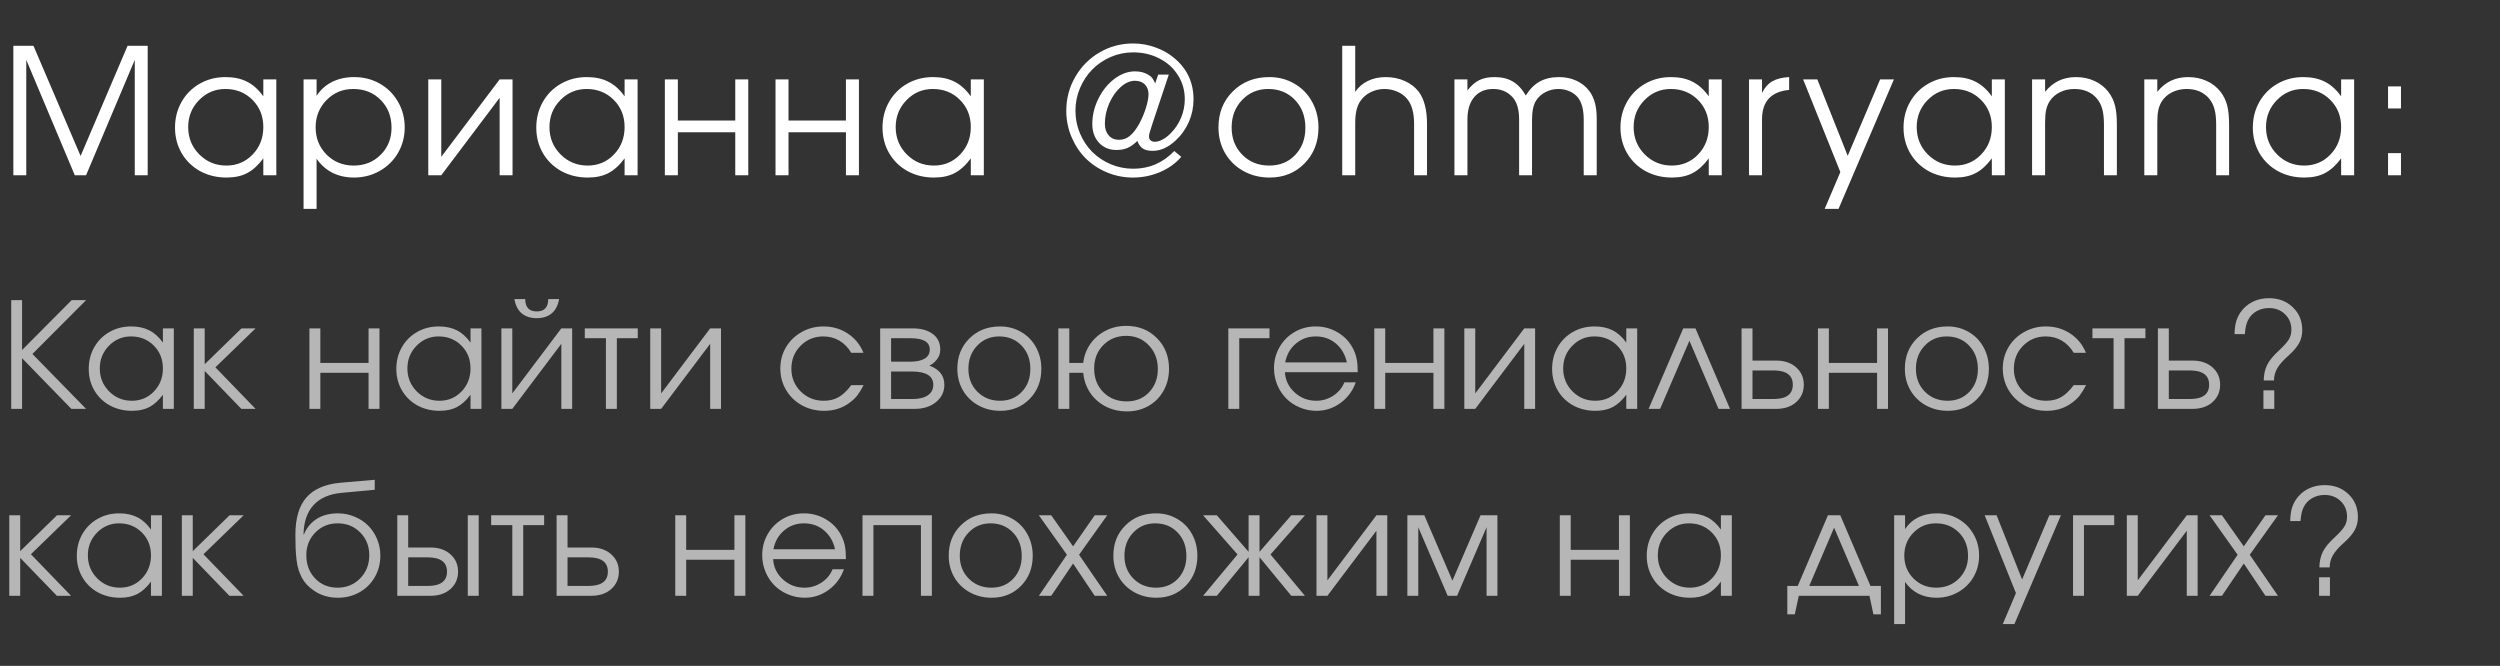
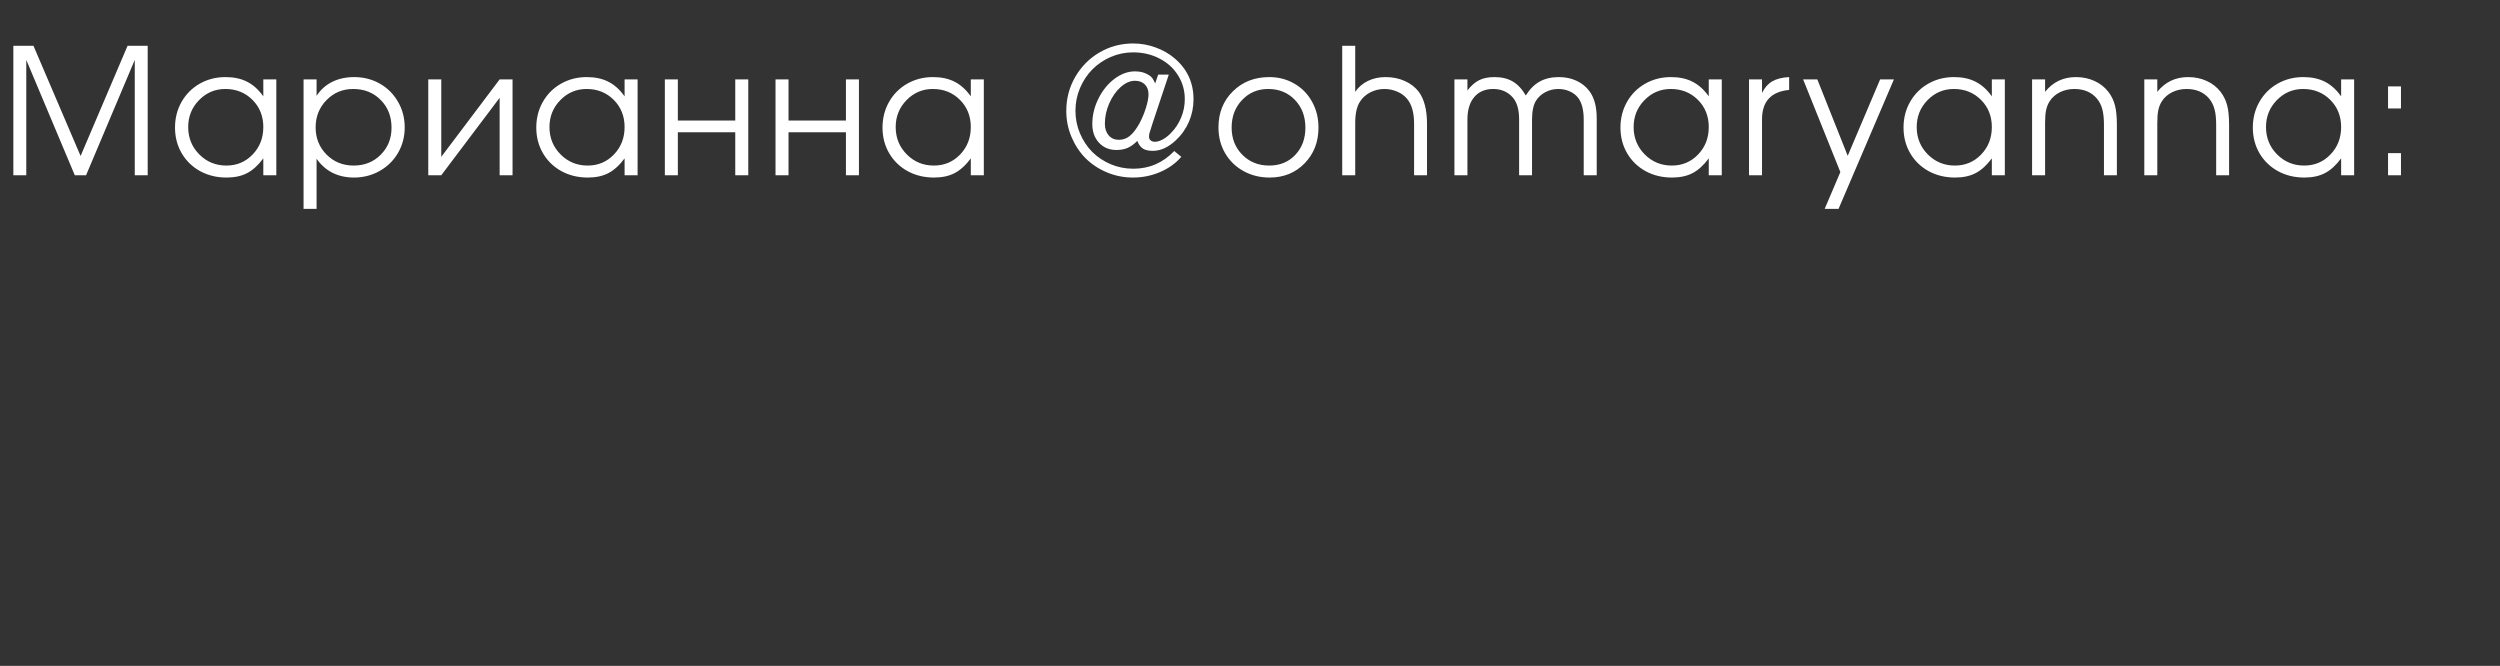
<svg xmlns="http://www.w3.org/2000/svg" width="214" height="57" viewBox="0 0 214 57" fill="none">
  <rect x="0" y="0" width="214" height="57" fill="#333333" stroke="none" />
  <path d="M1.143 15C1.143 15 1.143 11.306 1.143 3.918C1.143 3.918 1.716 3.918 2.864 3.918C2.864 3.918 4.209 7.063 6.899 13.352C6.899 13.352 8.24 10.207 10.92 3.918C10.92 3.918 11.494 3.918 12.642 3.918C12.642 3.918 12.642 7.612 12.642 15C12.642 15 12.273 15 11.536 15C11.536 15 11.536 11.709 11.536 5.127C11.536 5.127 10.146 8.418 7.368 15C7.368 15 7.046 15 6.401 15C6.401 15 5.017 11.709 2.249 5.127C2.249 5.127 2.249 8.418 2.249 15C2.249 15 1.88 15 1.143 15ZM23.653 6.797C23.653 6.797 23.653 9.531 23.653 15C23.653 15 23.282 15 22.54 15C22.54 15 22.54 14.519 22.54 13.557C22.105 14.143 21.644 14.563 21.156 14.817C20.672 15.071 20.084 15.198 19.39 15.198C18.555 15.198 17.801 15.015 17.127 14.648C16.458 14.277 15.933 13.767 15.553 13.118C15.172 12.463 14.981 11.731 14.981 10.92C14.981 10.11 15.169 9.375 15.545 8.716C15.921 8.057 16.439 7.539 17.098 7.163C17.757 6.787 18.492 6.599 19.302 6.599C20.02 6.599 20.636 6.731 21.148 6.995C21.666 7.253 22.13 7.671 22.54 8.247V6.797H23.653ZM19.288 7.617C18.409 7.617 17.66 7.935 17.039 8.569C16.419 9.204 16.109 9.973 16.109 10.877C16.109 11.799 16.427 12.581 17.061 13.22C17.696 13.855 18.468 14.172 19.376 14.172C20.269 14.172 21.019 13.857 21.624 13.227C22.235 12.593 22.54 11.809 22.54 10.877C22.54 9.944 22.23 9.167 21.61 8.547C20.99 7.927 20.216 7.617 19.288 7.617ZM25.985 6.797C25.985 6.797 26.357 6.797 27.099 6.797C27.099 6.797 27.099 7.266 27.099 8.203C27.441 7.681 27.885 7.283 28.432 7.009C28.983 6.736 29.613 6.599 30.321 6.599C31.127 6.599 31.86 6.787 32.519 7.163C33.178 7.539 33.695 8.057 34.071 8.716C34.452 9.37 34.643 10.1 34.643 10.906C34.643 11.702 34.452 12.429 34.071 13.088C33.691 13.743 33.166 14.258 32.497 14.634C31.833 15.01 31.098 15.198 30.292 15.198C29.613 15.198 29.001 15.061 28.454 14.788C27.912 14.509 27.46 14.109 27.099 13.586V17.878H25.985V6.797ZM30.233 7.617C29.33 7.617 28.569 7.935 27.948 8.569C27.328 9.204 27.018 9.983 27.018 10.906C27.018 11.829 27.331 12.605 27.956 13.235C28.581 13.86 29.355 14.172 30.277 14.172C31.2 14.172 31.969 13.865 32.585 13.249C33.205 12.629 33.515 11.858 33.515 10.935C33.515 9.968 33.205 9.175 32.585 8.555C31.969 7.93 31.186 7.617 30.233 7.617ZM42.769 6.797C42.769 6.797 43.137 6.797 43.874 6.797C43.874 6.797 43.874 9.531 43.874 15C43.874 15 43.506 15 42.769 15C42.769 15 42.769 12.79 42.769 8.372C42.769 8.372 41.103 10.581 37.773 15C37.773 15 37.402 15 36.66 15C36.66 15 36.66 12.266 36.66 6.797C36.66 6.797 37.031 6.797 37.773 6.797C37.773 6.797 37.773 9.006 37.773 13.425C37.773 13.425 39.438 11.216 42.769 6.797ZM54.578 6.797C54.578 6.797 54.578 9.531 54.578 15C54.578 15 54.207 15 53.465 15C53.465 15 53.465 14.519 53.465 13.557C53.031 14.143 52.569 14.563 52.081 14.817C51.597 15.071 51.009 15.198 50.316 15.198C49.481 15.198 48.726 15.015 48.052 14.648C47.383 14.277 46.859 13.767 46.478 13.118C46.097 12.463 45.906 11.731 45.906 10.92C45.906 10.11 46.094 9.375 46.47 8.716C46.846 8.057 47.364 7.539 48.023 7.163C48.682 6.787 49.417 6.599 50.228 6.599C50.946 6.599 51.561 6.731 52.073 6.995C52.591 7.253 53.055 7.671 53.465 8.247V6.797H54.578ZM50.213 7.617C49.334 7.617 48.585 7.935 47.965 8.569C47.344 9.204 47.034 9.973 47.034 10.877C47.034 11.799 47.352 12.581 47.986 13.22C48.621 13.855 49.393 14.172 50.301 14.172C51.194 14.172 51.944 13.857 52.55 13.227C53.16 12.593 53.465 11.809 53.465 10.877C53.465 9.944 53.155 9.167 52.535 8.547C51.915 7.927 51.141 7.617 50.213 7.617ZM64.052 15C64.052 15 63.681 15 62.938 15C62.938 15 62.938 13.774 62.938 11.323C62.938 11.323 61.3 11.323 58.024 11.323C58.024 11.323 58.024 12.549 58.024 15C58.024 15 57.653 15 56.911 15C56.911 15 56.911 12.266 56.911 6.797C56.911 6.797 57.282 6.797 58.024 6.797C58.024 6.797 58.024 7.971 58.024 10.32C58.024 10.32 59.662 10.32 62.938 10.32C62.938 10.32 62.938 9.146 62.938 6.797C62.938 6.797 63.31 6.797 64.052 6.797C64.052 6.797 64.052 9.531 64.052 15ZM73.525 15C73.525 15 73.154 15 72.412 15C72.412 15 72.412 13.774 72.412 11.323C72.412 11.323 70.774 11.323 67.497 11.323C67.497 11.323 67.497 12.549 67.497 15C67.497 15 67.126 15 66.384 15C66.384 15 66.384 12.266 66.384 6.797C66.384 6.797 66.755 6.797 67.497 6.797C67.497 6.797 67.497 7.971 67.497 10.32C67.497 10.32 69.135 10.32 72.412 10.32C72.412 10.32 72.412 9.146 72.412 6.797C72.412 6.797 72.783 6.797 73.525 6.797C73.525 6.797 73.525 9.531 73.525 15ZM84.215 6.797C84.215 6.797 84.215 9.531 84.215 15C84.215 15 83.843 15 83.101 15C83.101 15 83.101 14.519 83.101 13.557C82.667 14.143 82.205 14.563 81.717 14.817C81.234 15.071 80.645 15.198 79.952 15.198C79.117 15.198 78.362 15.015 77.689 14.648C77.02 14.277 76.495 13.767 76.114 13.118C75.733 12.463 75.543 11.731 75.543 10.92C75.543 10.11 75.731 9.375 76.106 8.716C76.483 8.057 77 7.539 77.659 7.163C78.319 6.787 79.053 6.599 79.864 6.599C80.582 6.599 81.197 6.731 81.71 6.995C82.227 7.253 82.691 7.671 83.101 8.247V6.797H84.215ZM79.849 7.617C78.97 7.617 78.221 7.935 77.601 8.569C76.981 9.204 76.671 9.973 76.671 10.877C76.671 11.799 76.988 12.581 77.623 13.22C78.257 13.855 79.029 14.172 79.937 14.172C80.831 14.172 81.58 13.857 82.186 13.227C82.796 12.593 83.101 11.809 83.101 10.877C83.101 9.944 82.791 9.167 82.171 8.547C81.551 7.927 80.777 7.617 79.849 7.617ZM100.049 6.387C100.049 6.387 99.585 7.778 98.657 10.562C98.506 11.03 98.418 11.311 98.393 11.404C98.369 11.497 98.357 11.599 98.357 11.711C98.357 11.838 98.403 11.941 98.496 12.019C98.589 12.097 98.708 12.136 98.855 12.136C99.05 12.136 99.27 12.073 99.514 11.946C99.758 11.814 99.987 11.638 100.202 11.418C100.593 11.028 100.893 10.579 101.103 10.071C101.313 9.563 101.418 9.036 101.418 8.489C101.418 7.742 101.225 7.063 100.84 6.453C100.459 5.837 99.929 5.356 99.25 5.01C98.576 4.658 97.824 4.482 96.994 4.482C96.325 4.482 95.686 4.614 95.075 4.878C94.47 5.142 93.945 5.498 93.501 5.947C93.061 6.392 92.71 6.924 92.446 7.544C92.187 8.159 92.058 8.804 92.058 9.478C92.058 10.156 92.187 10.803 92.446 11.418C92.705 12.029 93.054 12.556 93.493 13.001C93.933 13.44 94.458 13.791 95.068 14.055C95.683 14.314 96.33 14.443 97.009 14.443C98.381 14.443 99.55 13.938 100.517 12.927L101.118 13.425C100.644 13.977 100.039 14.412 99.302 14.729C98.569 15.041 97.795 15.198 96.98 15.198C96.194 15.198 95.447 15.049 94.739 14.751C94.035 14.453 93.43 14.05 92.922 13.543C92.419 13.035 92.019 12.429 91.721 11.726C91.423 11.018 91.274 10.273 91.274 9.492C91.274 8.442 91.528 7.476 92.036 6.592C92.549 5.703 93.242 5.002 94.116 4.49C94.995 3.977 95.954 3.721 96.994 3.721C97.653 3.721 98.291 3.833 98.906 4.058C99.526 4.277 100.073 4.59 100.547 4.995C101.626 5.908 102.165 7.078 102.165 8.503C102.165 9.182 102.033 9.824 101.77 10.43C101.506 11.035 101.128 11.567 100.634 12.026C100 12.617 99.345 12.913 98.672 12.913C98.32 12.913 98.042 12.849 97.837 12.722C97.636 12.59 97.475 12.371 97.353 12.063C97.075 12.341 96.797 12.541 96.518 12.664C96.24 12.781 95.923 12.839 95.566 12.839C94.961 12.839 94.465 12.634 94.079 12.224C93.694 11.809 93.501 11.274 93.501 10.62C93.501 9.873 93.674 9.15 94.021 8.452C94.367 7.749 94.824 7.183 95.39 6.753C95.962 6.323 96.55 6.108 97.156 6.108C97.629 6.108 98.029 6.218 98.357 6.438C98.474 6.506 98.569 6.592 98.642 6.694C98.716 6.797 98.796 6.946 98.884 7.141L99.14 6.387H100.049ZM97.156 6.914C96.74 6.914 96.333 7.092 95.932 7.449C95.532 7.805 95.205 8.271 94.951 8.848C94.702 9.419 94.577 10 94.577 10.591C94.577 11.006 94.687 11.34 94.907 11.594C95.127 11.843 95.417 11.968 95.778 11.968C96.13 11.968 96.443 11.855 96.716 11.631C96.994 11.406 97.27 11.045 97.544 10.547C97.763 10.137 97.947 9.697 98.093 9.229C98.24 8.755 98.313 8.369 98.313 8.071C98.313 7.72 98.208 7.439 97.998 7.229C97.788 7.019 97.507 6.914 97.156 6.914ZM108.65 6.599C109.446 6.599 110.164 6.787 110.804 7.163C111.448 7.534 111.951 8.049 112.312 8.709C112.679 9.368 112.862 10.105 112.862 10.92C112.862 12.151 112.466 13.171 111.675 13.982C110.884 14.793 109.886 15.198 108.68 15.198C107.854 15.198 107.107 15.012 106.438 14.641C105.77 14.27 105.245 13.757 104.864 13.103C104.488 12.449 104.3 11.716 104.3 10.906C104.3 9.661 104.71 8.633 105.53 7.822C106.351 7.007 107.391 6.599 108.65 6.599ZM108.562 7.617C107.664 7.617 106.917 7.932 106.321 8.562C105.726 9.187 105.428 9.973 105.428 10.92C105.428 11.858 105.733 12.634 106.343 13.249C106.954 13.865 107.723 14.172 108.65 14.172C109.554 14.172 110.293 13.87 110.87 13.264C111.451 12.654 111.741 11.877 111.741 10.935C111.741 9.968 111.443 9.175 110.848 8.555C110.252 7.93 109.49 7.617 108.562 7.617ZM114.894 15C114.894 15 114.894 11.306 114.894 3.918C114.894 3.918 115.265 3.918 116.007 3.918C116.007 3.918 116.007 5.232 116.007 7.859C116.285 7.454 116.647 7.144 117.091 6.929C117.54 6.709 118.043 6.599 118.6 6.599C119.2 6.599 119.747 6.709 120.241 6.929C120.739 7.148 121.141 7.458 121.449 7.859C121.918 8.499 122.152 9.409 122.152 10.591V15H121.046C121.046 15 121.046 13.53 121.046 10.591C121.046 9.648 120.846 8.938 120.446 8.459C120.231 8.196 119.95 7.991 119.603 7.844C119.257 7.693 118.893 7.617 118.512 7.617C118.082 7.617 117.679 7.712 117.304 7.903C116.932 8.093 116.639 8.354 116.425 8.687C116.146 9.102 116.007 9.707 116.007 10.503V15H114.894ZM124.499 15C124.499 15 124.499 12.266 124.499 6.797C124.499 6.797 124.87 6.797 125.612 6.797C125.612 6.797 125.612 7.112 125.612 7.742C125.935 7.327 126.269 7.034 126.616 6.863C126.967 6.687 127.402 6.599 127.92 6.599C128.545 6.599 129.067 6.724 129.487 6.973C129.912 7.217 130.285 7.617 130.608 8.174C130.949 7.627 131.347 7.229 131.801 6.98C132.26 6.726 132.807 6.599 133.442 6.599C133.999 6.599 134.502 6.704 134.951 6.914C135.405 7.124 135.776 7.424 136.064 7.815C136.474 8.372 136.679 9.141 136.679 10.122V15H135.566V10.247C135.566 9.402 135.402 8.772 135.075 8.357C134.895 8.127 134.655 7.947 134.358 7.815C134.06 7.683 133.737 7.617 133.391 7.617C132.995 7.617 132.627 7.708 132.285 7.888C131.948 8.064 131.682 8.306 131.486 8.613C131.257 8.979 131.142 9.524 131.142 10.247V15H130.036V10.217C130.036 9.373 129.851 8.743 129.48 8.328C129.055 7.854 128.501 7.617 127.817 7.617C127.129 7.617 126.589 7.847 126.198 8.306C125.808 8.765 125.612 9.402 125.612 10.217V15C125.612 15 125.241 15 124.499 15ZM147.383 6.797C147.383 6.797 147.383 9.531 147.383 15C147.383 15 147.012 15 146.27 15C146.27 15 146.27 14.519 146.27 13.557C145.835 14.143 145.374 14.563 144.886 14.817C144.402 15.071 143.814 15.198 143.121 15.198C142.286 15.198 141.531 15.015 140.857 14.648C140.188 14.277 139.663 13.767 139.283 13.118C138.902 12.463 138.711 11.731 138.711 10.92C138.711 10.11 138.899 9.375 139.275 8.716C139.651 8.057 140.169 7.539 140.828 7.163C141.487 6.787 142.222 6.599 143.033 6.599C143.75 6.599 144.366 6.731 144.878 6.995C145.396 7.253 145.86 7.671 146.27 8.247V6.797H147.383ZM143.018 7.617C142.139 7.617 141.39 7.935 140.769 8.569C140.149 9.204 139.839 9.973 139.839 10.877C139.839 11.799 140.157 12.581 140.791 13.22C141.426 13.855 142.198 14.172 143.106 14.172C143.999 14.172 144.749 13.857 145.354 13.227C145.965 12.593 146.27 11.809 146.27 10.877C146.27 9.944 145.96 9.167 145.34 8.547C144.72 7.927 143.946 7.617 143.018 7.617ZM149.716 15C149.716 15 149.716 12.266 149.716 6.797C149.716 6.797 150.087 6.797 150.829 6.797C150.829 6.797 150.829 7.185 150.829 7.961C151.044 7.512 151.334 7.18 151.7 6.965C152.071 6.75 152.555 6.628 153.151 6.599V7.698C151.603 7.844 150.829 8.684 150.829 10.217C150.829 10.217 150.829 11.812 150.829 15C150.829 15 150.458 15 149.716 15ZM156.193 17.878C156.193 17.878 156.64 16.829 157.534 14.729C157.534 14.729 156.472 12.085 154.348 6.797C154.348 6.797 154.753 6.797 155.563 6.797C155.563 6.797 156.43 8.977 158.164 13.337C158.164 13.337 159.089 11.157 160.939 6.797C160.939 6.797 161.333 6.797 162.119 6.797C162.119 6.797 160.539 10.491 157.38 17.878C157.38 17.878 156.984 17.878 156.193 17.878ZM171.614 6.797C171.614 6.797 171.614 9.531 171.614 15C171.614 15 171.243 15 170.501 15C170.501 15 170.501 14.519 170.501 13.557C170.066 14.143 169.605 14.563 169.117 14.817C168.633 15.071 168.045 15.198 167.351 15.198C166.516 15.198 165.762 15.015 165.088 14.648C164.419 14.277 163.894 13.767 163.513 13.118C163.133 12.463 162.942 11.731 162.942 10.92C162.942 10.11 163.13 9.375 163.506 8.716C163.882 8.057 164.4 7.539 165.059 7.163C165.718 6.787 166.453 6.599 167.263 6.599C167.981 6.599 168.596 6.731 169.109 6.995C169.627 7.253 170.091 7.671 170.501 8.247V6.797H171.614ZM167.249 7.617C166.37 7.617 165.62 7.935 165 8.569C164.38 9.204 164.07 9.973 164.07 10.877C164.07 11.799 164.387 12.581 165.022 13.22C165.657 13.855 166.429 14.172 167.337 14.172C168.23 14.172 168.98 13.857 169.585 13.227C170.196 12.593 170.501 11.809 170.501 10.877C170.501 9.944 170.191 9.167 169.571 8.547C168.95 7.927 168.177 7.617 167.249 7.617ZM173.946 15C173.946 15 173.946 12.266 173.946 6.797C173.946 6.797 174.317 6.797 175.06 6.797C175.06 6.797 175.06 7.151 175.06 7.859C175.733 7.019 176.612 6.599 177.696 6.599C178.277 6.599 178.807 6.709 179.286 6.929C179.764 7.144 180.165 7.458 180.487 7.874C180.751 8.225 180.936 8.611 181.044 9.031C181.151 9.451 181.205 10.005 181.205 10.693V15H180.099C180.099 15 180.099 13.565 180.099 10.693C180.099 10.142 180.052 9.697 179.96 9.36C179.872 9.019 179.723 8.718 179.513 8.459C179.049 7.898 178.4 7.617 177.565 7.617C177.115 7.617 176.703 7.71 176.327 7.896C175.956 8.081 175.663 8.34 175.448 8.672C175.306 8.896 175.206 9.146 175.148 9.419C175.089 9.688 175.06 10.044 175.06 10.488V15H173.946ZM183.552 15C183.552 15 183.552 12.266 183.552 6.797C183.552 6.797 183.923 6.797 184.665 6.797C184.665 6.797 184.665 7.151 184.665 7.859C185.339 7.019 186.218 6.599 187.302 6.599C187.883 6.599 188.413 6.709 188.891 6.929C189.37 7.144 189.77 7.458 190.092 7.874C190.356 8.225 190.541 8.611 190.649 9.031C190.756 9.451 190.81 10.005 190.81 10.693V15H189.704C189.704 15 189.704 13.565 189.704 10.693C189.704 10.142 189.658 9.697 189.565 9.36C189.477 9.019 189.328 8.718 189.118 8.459C188.654 7.898 188.005 7.617 187.17 7.617C186.721 7.617 186.308 7.71 185.932 7.896C185.561 8.081 185.268 8.34 185.053 8.672C184.912 8.896 184.811 9.146 184.753 9.419C184.694 9.688 184.665 10.044 184.665 10.488V15H183.552ZM201.514 6.797C201.514 6.797 201.514 9.531 201.514 15C201.514 15 201.143 15 200.401 15C200.401 15 200.401 14.519 200.401 13.557C199.966 14.143 199.505 14.563 199.016 14.817C198.533 15.071 197.945 15.198 197.251 15.198C196.416 15.198 195.662 15.015 194.988 14.648C194.319 14.277 193.794 13.767 193.413 13.118C193.032 12.463 192.842 11.731 192.842 10.92C192.842 10.11 193.03 9.375 193.406 8.716C193.782 8.057 194.3 7.539 194.959 7.163C195.618 6.787 196.353 6.599 197.163 6.599C197.881 6.599 198.496 6.731 199.009 6.995C199.527 7.253 199.99 7.671 200.401 8.247V6.797H201.514ZM197.149 7.617C196.27 7.617 195.52 7.935 194.9 8.569C194.28 9.204 193.97 9.973 193.97 10.877C193.97 11.799 194.287 12.581 194.922 13.22C195.557 13.855 196.328 14.172 197.237 14.172C198.13 14.172 198.88 13.857 199.485 13.227C200.095 12.593 200.401 11.809 200.401 10.877C200.401 9.944 200.091 9.167 199.47 8.547C198.85 7.927 198.076 7.617 197.149 7.617ZM204.417 15C204.417 15 204.417 14.37 204.417 13.11C204.417 13.11 204.786 13.11 205.523 13.11C205.523 13.11 205.523 13.74 205.523 15C205.523 15 205.155 15 204.417 15ZM204.417 9.287C204.417 9.287 204.417 8.657 204.417 7.397C204.417 7.397 204.786 7.397 205.523 7.397C205.523 7.397 205.523 8.027 205.523 9.287C205.523 9.287 205.155 9.287 204.417 9.287Z" fill="white" />
-   <path d="M6.109 35C6.109 35 4.702 33.554 1.889 30.663C1.889 30.663 1.889 32.108 1.889 35C1.889 35 1.579 35 0.96 35C0.96 35 0.96 31.897 0.96 25.692C0.96 25.692 1.269 25.692 1.889 25.692C1.889 25.692 1.889 27.115 1.889 29.961C1.889 29.961 3.304 28.538 6.134 25.692C6.134 25.692 6.546 25.692 7.371 25.692C7.371 25.692 5.839 27.227 2.775 30.3C2.775 30.3 4.307 31.866 7.371 35C7.371 35 6.95 35 6.109 35ZM14.879 28.109C14.879 28.109 14.879 30.406 14.879 35C14.879 35 14.568 35 13.944 35C13.944 35 13.944 34.596 13.944 33.788C13.579 34.28 13.191 34.633 12.781 34.846C12.375 35.059 11.881 35.166 11.299 35.166C10.597 35.166 9.964 35.012 9.398 34.705C8.836 34.393 8.395 33.964 8.075 33.419C7.755 32.869 7.595 32.254 7.595 31.573C7.595 30.892 7.753 30.275 8.069 29.721C8.384 29.168 8.819 28.733 9.373 28.417C9.927 28.101 10.544 27.943 11.225 27.943C11.828 27.943 12.345 28.054 12.775 28.276C13.21 28.493 13.6 28.844 13.944 29.328V28.109H14.879ZM11.213 28.798C10.474 28.798 9.845 29.065 9.324 29.598C8.803 30.131 8.542 30.777 8.542 31.536C8.542 32.311 8.809 32.968 9.342 33.505C9.875 34.038 10.524 34.305 11.286 34.305C12.037 34.305 12.666 34.04 13.175 33.511C13.688 32.978 13.944 32.32 13.944 31.536C13.944 30.753 13.684 30.101 13.163 29.58C12.642 29.059 11.992 28.798 11.213 28.798ZM16.587 28.109C16.587 28.109 16.898 28.109 17.522 28.109C17.522 28.109 17.522 29.133 17.522 31.179C17.522 31.179 18.572 30.156 20.672 28.109C20.672 28.109 21.074 28.109 21.878 28.109C21.878 28.109 20.731 29.221 18.438 31.444C18.438 31.444 19.585 32.629 21.878 35C21.878 35 21.471 35 20.659 35C20.659 35 19.613 33.917 17.522 31.752C17.522 31.752 17.522 32.834 17.522 35C17.522 35 17.21 35 16.587 35C16.587 35 16.587 32.703 16.587 28.109ZM32.484 35C32.484 35 32.172 35 31.549 35C31.549 35 31.549 33.971 31.549 31.912C31.549 31.912 30.173 31.912 27.421 31.912C27.421 31.912 27.421 32.941 27.421 35C27.421 35 27.109 35 26.485 35C26.485 35 26.485 32.703 26.485 28.109C26.485 28.109 26.797 28.109 27.421 28.109C27.421 28.109 27.421 29.096 27.421 31.069C27.421 31.069 28.797 31.069 31.549 31.069C31.549 31.069 31.549 30.082 31.549 28.109C31.549 28.109 31.86 28.109 32.484 28.109C32.484 28.109 32.484 30.406 32.484 35ZM41.211 28.109C41.211 28.109 41.211 30.406 41.211 35C41.211 35 40.899 35 40.276 35C40.276 35 40.276 34.596 40.276 33.788C39.911 34.28 39.523 34.633 39.113 34.846C38.707 35.059 38.213 35.166 37.63 35.166C36.929 35.166 36.295 35.012 35.729 34.705C35.167 34.393 34.726 33.964 34.406 33.419C34.086 32.869 33.926 32.254 33.926 31.573C33.926 30.892 34.084 30.275 34.4 29.721C34.716 29.168 35.151 28.733 35.705 28.417C36.258 28.101 36.876 27.943 37.556 27.943C38.159 27.943 38.676 28.054 39.107 28.276C39.541 28.493 39.931 28.844 40.276 29.328V28.109H41.211ZM37.544 28.798C36.806 28.798 36.176 29.065 35.655 29.598C35.134 30.131 34.874 30.777 34.874 31.536C34.874 32.311 35.141 32.968 35.674 33.505C36.207 34.038 36.855 34.305 37.618 34.305C38.368 34.305 38.998 34.04 39.507 33.511C40.019 32.978 40.276 32.32 40.276 31.536C40.276 30.753 40.015 30.101 39.494 29.58C38.974 29.059 38.323 28.798 37.544 28.798ZM44.032 25.599C44.032 25.599 44.341 25.599 44.961 25.599C44.961 26.305 45.289 26.657 45.945 26.657C46.601 26.657 46.929 26.305 46.929 25.599H47.858C47.764 26.149 47.551 26.559 47.218 26.83C46.89 27.1 46.466 27.236 45.945 27.236C45.424 27.236 44.998 27.1 44.665 26.83C44.337 26.559 44.126 26.149 44.032 25.599ZM48.049 28.109C48.049 28.109 48.359 28.109 48.978 28.109C48.978 28.109 48.978 30.406 48.978 35C48.978 35 48.668 35 48.049 35C48.049 35 48.049 33.144 48.049 29.432C48.049 29.432 46.65 31.288 43.853 35C43.853 35 43.541 35 42.918 35C42.918 35 42.918 32.703 42.918 28.109C42.918 28.109 43.23 28.109 43.853 28.109C43.853 28.109 43.853 29.965 43.853 33.677C43.853 33.677 45.252 31.821 48.049 28.109ZM54.592 28.952C54.592 28.952 53.995 28.952 52.802 28.952C52.802 28.952 52.802 30.968 52.802 35C52.802 35 52.49 35 51.867 35C51.867 35 51.867 32.984 51.867 28.952C51.867 28.952 51.264 28.952 50.058 28.952C50.058 28.952 50.058 28.671 50.058 28.109C50.058 28.109 51.569 28.109 54.592 28.109C54.592 28.109 54.592 28.39 54.592 28.952ZM60.79 28.109C60.79 28.109 61.1 28.109 61.719 28.109C61.719 28.109 61.719 30.406 61.719 35C61.719 35 61.41 35 60.79 35C60.79 35 60.79 33.144 60.79 29.432C60.79 29.432 59.392 31.288 56.594 35C56.594 35 56.283 35 55.659 35C55.659 35 55.659 32.703 55.659 28.109C55.659 28.109 55.971 28.109 56.594 28.109C56.594 28.109 56.594 29.965 56.594 33.677C56.594 33.677 57.993 31.821 60.79 28.109ZM72.867 32.97C72.867 32.97 73.22 32.97 73.925 32.97C73.728 33.343 73.548 33.636 73.384 33.849C73.22 34.059 73.023 34.249 72.793 34.422C72.162 34.918 71.413 35.166 70.548 35.166C69.85 35.166 69.215 35.008 68.641 34.692C68.066 34.373 67.615 33.936 67.287 33.382C66.959 32.824 66.795 32.209 66.795 31.536C66.795 30.876 66.957 30.271 67.281 29.721C67.609 29.172 68.056 28.739 68.622 28.423C69.188 28.103 69.809 27.943 70.486 27.943C71.266 27.943 71.961 28.146 72.572 28.552C73.187 28.958 73.634 29.508 73.913 30.201H72.867C72.6 29.75 72.262 29.403 71.852 29.161C71.442 28.919 70.983 28.798 70.474 28.798C69.707 28.798 69.059 29.065 68.53 29.598C68.005 30.131 67.742 30.786 67.742 31.561C67.742 32.328 68.009 32.978 68.542 33.511C69.079 34.04 69.736 34.305 70.511 34.305C71.003 34.305 71.427 34.202 71.784 33.997C72.145 33.792 72.506 33.45 72.867 32.97ZM76.278 31.801C76.278 31.801 76.278 32.586 76.278 34.157C76.278 34.157 76.869 34.157 78.05 34.157C78.411 34.157 78.725 34.118 78.992 34.04C79.258 33.962 79.474 33.831 79.638 33.647C79.806 33.462 79.89 33.228 79.89 32.945C79.89 32.182 79.277 31.801 78.05 31.801H76.278ZM80.487 29.924C80.487 30.256 80.386 30.544 80.185 30.786C79.988 31.028 79.777 31.198 79.552 31.296C80.409 31.608 80.837 32.158 80.837 32.945C80.837 33.536 80.6 34.026 80.124 34.416C79.652 34.805 79.041 35 78.29 35H75.343V28.109H78.106C78.844 28.109 79.424 28.269 79.847 28.589C80.273 28.905 80.487 29.35 80.487 29.924ZM79.588 29.924C79.588 29.276 79.043 28.952 77.952 28.952H76.278C76.278 28.952 76.278 29.621 76.278 30.958C76.278 30.958 76.836 30.958 77.952 30.958C78.456 30.958 78.854 30.872 79.145 30.7C79.441 30.527 79.588 30.269 79.588 29.924ZM85.602 27.943C86.271 27.943 86.874 28.101 87.411 28.417C87.952 28.729 88.375 29.161 88.678 29.715C88.986 30.269 89.14 30.888 89.14 31.573C89.14 32.607 88.808 33.464 88.143 34.145C87.479 34.826 86.64 35.166 85.627 35.166C84.934 35.166 84.306 35.01 83.744 34.699C83.182 34.387 82.741 33.956 82.421 33.407C82.106 32.857 81.948 32.242 81.948 31.561C81.948 30.515 82.292 29.652 82.981 28.971C83.67 28.286 84.544 27.943 85.602 27.943ZM85.528 28.798C84.774 28.798 84.146 29.063 83.646 29.592C83.145 30.117 82.895 30.777 82.895 31.573C82.895 32.361 83.152 33.013 83.664 33.53C84.177 34.046 84.823 34.305 85.602 34.305C86.361 34.305 86.982 34.05 87.466 33.542C87.954 33.029 88.198 32.377 88.198 31.585C88.198 30.773 87.948 30.107 87.448 29.586C86.948 29.061 86.308 28.798 85.528 28.798ZM96.403 28.749C95.615 28.749 94.961 29.014 94.44 29.543C93.919 30.072 93.659 30.736 93.659 31.536C93.659 32.361 93.919 33.037 94.44 33.566C94.965 34.096 95.636 34.36 96.452 34.36C97.227 34.36 97.863 34.1 98.359 33.579C98.859 33.058 99.11 32.394 99.11 31.585C99.11 30.773 98.853 30.099 98.341 29.561C97.828 29.02 97.182 28.749 96.403 28.749ZM96.403 27.894C97.461 27.894 98.336 28.243 99.03 28.94C99.723 29.633 100.069 30.511 100.069 31.573C100.069 32.262 99.913 32.886 99.602 33.444C99.294 33.997 98.865 34.432 98.316 34.748C97.77 35.059 97.157 35.215 96.476 35.215C95.8 35.215 95.186 35.074 94.637 34.791C94.087 34.504 93.646 34.112 93.314 33.616C92.982 33.115 92.785 32.547 92.723 31.912H91.53V35H90.595V28.109H91.53V31.069H92.723C92.793 30.466 92.996 29.924 93.332 29.444C93.669 28.96 94.106 28.581 94.643 28.306C95.18 28.031 95.767 27.894 96.403 27.894ZM108.67 28.109C108.67 28.109 108.67 28.39 108.67 28.952C108.67 28.952 107.807 28.952 106.08 28.952C106.08 28.952 106.08 30.968 106.08 35C106.08 35 105.768 35 105.145 35C105.145 35 105.145 32.703 105.145 28.109C105.145 28.109 106.32 28.109 108.67 28.109ZM116.222 31.862C116.222 31.862 114.145 31.862 109.99 31.862C110.027 32.543 110.305 33.121 110.826 33.597C111.347 34.069 111.962 34.305 112.672 34.305C113.197 34.305 113.681 34.161 114.124 33.874C114.567 33.583 114.885 33.202 115.078 32.73H116.05C115.795 33.456 115.361 34.044 114.745 34.495C114.13 34.943 113.447 35.166 112.697 35.166C112.196 35.166 111.72 35.072 111.269 34.883C110.818 34.694 110.431 34.438 110.107 34.114C109.783 33.79 109.526 33.402 109.337 32.951C109.149 32.5 109.054 32.024 109.054 31.524C109.054 30.868 109.212 30.265 109.528 29.715C109.844 29.166 110.275 28.733 110.82 28.417C111.366 28.101 111.967 27.943 112.623 27.943C113.304 27.943 113.929 28.111 114.499 28.448C115.074 28.784 115.51 29.241 115.81 29.82C115.962 30.111 116.068 30.41 116.13 30.718C116.191 31.021 116.222 31.403 116.222 31.862ZM110.014 31.019H115.293C115.137 30.334 114.819 29.793 114.339 29.395C113.864 28.997 113.291 28.798 112.623 28.798C111.971 28.798 111.405 29.003 110.925 29.414C110.445 29.82 110.141 30.355 110.014 31.019ZM123.638 35C123.638 35 123.327 35 122.703 35C122.703 35 122.703 33.971 122.703 31.912C122.703 31.912 121.327 31.912 118.575 31.912C118.575 31.912 118.575 32.941 118.575 35C118.575 35 118.263 35 117.64 35C117.64 35 117.64 32.703 117.64 28.109C117.64 28.109 117.952 28.109 118.575 28.109C118.575 28.109 118.575 29.096 118.575 31.069C118.575 31.069 119.951 31.069 122.703 31.069C122.703 31.069 122.703 30.082 122.703 28.109C122.703 28.109 123.015 28.109 123.638 28.109C123.638 28.109 123.638 30.406 123.638 35ZM130.477 28.109C130.477 28.109 130.786 28.109 131.406 28.109C131.406 28.109 131.406 30.406 131.406 35C131.406 35 131.096 35 130.477 35C130.477 35 130.477 33.144 130.477 29.432C130.477 29.432 129.078 31.288 126.281 35C126.281 35 125.969 35 125.346 35C125.346 35 125.346 32.703 125.346 28.109C125.346 28.109 125.657 28.109 126.281 28.109C126.281 28.109 126.281 29.965 126.281 33.677C126.281 33.677 127.679 31.821 130.477 28.109ZM140.145 28.109C140.145 28.109 140.145 30.406 140.145 35C140.145 35 139.833 35 139.21 35C139.21 35 139.21 34.596 139.21 33.788C138.845 34.28 138.457 34.633 138.047 34.846C137.641 35.059 137.147 35.166 136.564 35.166C135.863 35.166 135.229 35.012 134.663 34.705C134.101 34.393 133.66 33.964 133.34 33.419C133.021 32.869 132.861 32.254 132.861 31.573C132.861 30.892 133.019 30.275 133.334 29.721C133.65 29.168 134.085 28.733 134.639 28.417C135.192 28.101 135.81 27.943 136.49 27.943C137.093 27.943 137.61 28.054 138.041 28.276C138.476 28.493 138.865 28.844 139.21 29.328V28.109H140.145ZM136.478 28.798C135.74 28.798 135.11 29.065 134.589 29.598C134.069 30.131 133.808 30.777 133.808 31.536C133.808 32.311 134.075 32.968 134.608 33.505C135.141 34.038 135.789 34.305 136.552 34.305C137.303 34.305 137.932 34.04 138.441 33.511C138.953 32.978 139.21 32.32 139.21 31.536C139.21 30.753 138.949 30.101 138.428 29.58C137.908 29.059 137.257 28.798 136.478 28.798ZM148.091 35C148.091 35 147.762 35 147.106 35C147.106 35 146.276 33.056 144.615 29.168C144.615 29.168 143.778 31.112 142.104 35C142.104 35 141.776 35 141.12 35C141.12 35 142.108 32.703 144.085 28.109C144.085 28.109 144.434 28.109 145.131 28.109C145.131 28.109 146.118 30.406 148.091 35ZM150.013 31.709C150.013 31.709 150.013 32.525 150.013 34.157C150.013 34.157 150.608 34.157 151.797 34.157C152.909 34.157 153.465 33.749 153.465 32.933C153.465 32.117 152.909 31.709 151.797 31.709H150.013ZM152.037 30.866C152.751 30.866 153.323 31.06 153.754 31.45C154.188 31.836 154.406 32.33 154.406 32.933C154.406 33.536 154.188 34.032 153.754 34.422C153.323 34.807 152.751 35 152.037 35H149.078V28.109H150.013V30.866H152.037ZM161.613 35C161.613 35 161.301 35 160.678 35C160.678 35 160.678 33.971 160.678 31.912C160.678 31.912 159.302 31.912 156.55 31.912C156.55 31.912 156.55 32.941 156.55 35C156.55 35 156.238 35 155.615 35C155.615 35 155.615 32.703 155.615 28.109C155.615 28.109 155.926 28.109 156.55 28.109C156.55 28.109 156.55 29.096 156.55 31.069C156.55 31.069 157.926 31.069 160.678 31.069C160.678 31.069 160.678 30.082 160.678 28.109C160.678 28.109 160.99 28.109 161.613 28.109C161.613 28.109 161.613 30.406 161.613 35ZM166.71 27.943C167.379 27.943 167.982 28.101 168.519 28.417C169.061 28.729 169.483 29.161 169.786 29.715C170.094 30.269 170.248 30.888 170.248 31.573C170.248 32.607 169.916 33.464 169.251 34.145C168.587 34.826 167.748 35.166 166.735 35.166C166.042 35.166 165.414 35.01 164.852 34.699C164.29 34.387 163.849 33.956 163.53 33.407C163.214 32.857 163.056 32.242 163.056 31.561C163.056 30.515 163.4 29.652 164.089 28.971C164.778 28.286 165.652 27.943 166.71 27.943ZM166.636 28.798C165.882 28.798 165.254 29.063 164.754 29.592C164.253 30.117 164.003 30.777 164.003 31.573C164.003 32.361 164.26 33.013 164.772 33.53C165.285 34.046 165.931 34.305 166.71 34.305C167.469 34.305 168.09 34.05 168.574 33.542C169.063 33.029 169.307 32.377 169.307 31.585C169.307 30.773 169.056 30.107 168.556 29.586C168.056 29.061 167.416 28.798 166.636 28.798ZM177.511 32.97C177.511 32.97 177.863 32.97 178.569 32.97C178.372 33.343 178.191 33.636 178.027 33.849C177.863 34.059 177.666 34.249 177.437 34.422C176.805 34.918 176.057 35.166 175.191 35.166C174.494 35.166 173.858 35.008 173.284 34.692C172.71 34.373 172.259 33.936 171.93 33.382C171.602 32.824 171.438 32.209 171.438 31.536C171.438 30.876 171.6 30.271 171.924 29.721C172.252 29.172 172.699 28.739 173.266 28.423C173.832 28.103 174.453 27.943 175.13 27.943C175.909 27.943 176.604 28.146 177.215 28.552C177.831 28.958 178.278 29.508 178.557 30.201H177.511C177.244 29.75 176.906 29.403 176.495 29.161C176.085 28.919 175.626 28.798 175.117 28.798C174.35 28.798 173.702 29.065 173.173 29.598C172.648 30.131 172.386 30.786 172.386 31.561C172.386 32.328 172.652 32.978 173.186 33.511C173.723 34.04 174.379 34.305 175.154 34.305C175.646 34.305 176.071 34.202 176.428 33.997C176.789 33.792 177.15 33.45 177.511 32.97ZM183.647 28.952C183.647 28.952 183.051 28.952 181.857 28.952C181.857 28.952 181.857 30.968 181.857 35C181.857 35 181.545 35 180.922 35C180.922 35 180.922 32.984 180.922 28.952C180.922 28.952 180.319 28.952 179.113 28.952C179.113 28.952 179.113 28.671 179.113 28.109C179.113 28.109 180.625 28.109 183.647 28.109C183.647 28.109 183.647 28.39 183.647 28.952ZM185.65 31.709C185.65 31.709 185.65 32.525 185.65 34.157C185.65 34.157 186.245 34.157 187.434 34.157C188.546 34.157 189.101 33.749 189.101 32.933C189.101 32.117 188.546 31.709 187.434 31.709H185.65ZM187.674 30.866C188.388 30.866 188.96 31.06 189.391 31.45C189.825 31.836 190.043 32.33 190.043 32.933C190.043 33.536 189.825 34.032 189.391 34.422C188.96 34.807 188.388 35 187.674 35H184.715V28.109H185.65V30.866H187.674ZM193.749 35C193.749 35 193.749 34.471 193.749 33.413C193.749 33.413 194.059 33.413 194.678 33.413C194.678 33.413 194.678 33.942 194.678 35C194.678 35 194.369 35 193.749 35ZM192.156 28.602C192.156 28.602 191.863 28.602 191.276 28.602C191.288 28.179 191.332 27.832 191.405 27.562C191.479 27.287 191.6 27.02 191.768 26.762C192.039 26.364 192.386 26.059 192.808 25.845C193.231 25.632 193.702 25.525 194.223 25.525C195.048 25.525 195.728 25.784 196.266 26.301C196.803 26.813 197.072 27.465 197.072 28.257C197.072 28.667 196.986 29.032 196.813 29.352C196.645 29.672 196.354 30.021 195.94 30.398C195.472 30.808 195.142 31.175 194.949 31.499C194.756 31.819 194.658 32.176 194.654 32.57H193.774C193.782 32.053 193.883 31.604 194.075 31.223C194.268 30.841 194.605 30.433 195.084 29.998C195.507 29.6 195.788 29.285 195.927 29.051C196.071 28.813 196.143 28.54 196.143 28.232C196.143 27.691 195.96 27.246 195.595 26.897C195.234 26.545 194.777 26.368 194.223 26.368C193.829 26.368 193.475 26.459 193.159 26.639C192.843 26.819 192.603 27.07 192.439 27.39C192.295 27.648 192.201 28.052 192.156 28.602ZM0.794 44.109C0.794 44.109 1.105 44.109 1.729 44.109C1.729 44.109 1.729 45.133 1.729 47.179C1.729 47.179 2.779 46.156 4.879 44.109C4.879 44.109 5.281 44.109 6.085 44.109C6.085 44.109 4.938 45.221 2.646 47.444C2.646 47.444 3.792 48.629 6.085 51C6.085 51 5.679 51 4.867 51C4.867 51 3.821 49.917 1.729 47.752C1.729 47.752 1.729 48.834 1.729 51C1.729 51 1.417 51 0.794 51C0.794 51 0.794 48.703 0.794 44.109ZM13.858 44.109C13.858 44.109 13.858 46.406 13.858 51C13.858 51 13.546 51 12.923 51C12.923 51 12.923 50.596 12.923 49.788C12.558 50.28 12.17 50.633 11.76 50.846C11.354 51.059 10.86 51.166 10.277 51.166C9.576 51.166 8.942 51.012 8.376 50.705C7.814 50.393 7.373 49.964 7.054 49.419C6.734 48.869 6.574 48.254 6.574 47.573C6.574 46.892 6.732 46.275 7.047 45.721C7.363 45.168 7.798 44.733 8.352 44.417C8.905 44.101 9.523 43.943 10.204 43.943C10.806 43.943 11.323 44.054 11.754 44.276C12.189 44.493 12.578 44.844 12.923 45.328V44.109H13.858ZM10.191 44.798C9.453 44.798 8.823 45.065 8.302 45.598C7.782 46.131 7.521 46.777 7.521 47.536C7.521 48.311 7.788 48.968 8.321 49.505C8.854 50.038 9.502 50.305 10.265 50.305C11.016 50.305 11.645 50.04 12.154 49.511C12.666 48.978 12.923 48.32 12.923 47.536C12.923 46.753 12.662 46.101 12.142 45.58C11.621 45.059 10.97 44.798 10.191 44.798ZM15.565 44.109C15.565 44.109 15.877 44.109 16.5 44.109C16.5 44.109 16.5 45.133 16.5 47.179C16.5 47.179 17.55 46.156 19.65 44.109C19.65 44.109 20.052 44.109 20.856 44.109C20.856 44.109 19.71 45.221 17.417 47.444C17.417 47.444 18.563 48.629 20.856 51C20.856 51 20.45 51 19.638 51C19.638 51 18.592 49.917 16.5 47.752C16.5 47.752 16.5 48.834 16.5 51C16.5 51 16.189 51 15.565 51C15.565 51 15.565 48.703 15.565 44.109ZM32.078 41.925C32.078 41.925 31.124 42.014 29.217 42.19C28.167 42.292 27.369 42.647 26.824 43.254C26.282 43.857 26.001 44.684 25.981 45.734L26.018 45.746C26.116 45.5 26.243 45.274 26.399 45.069C26.559 44.86 26.756 44.669 26.99 44.497C27.224 44.325 27.505 44.189 27.833 44.091C28.165 43.992 28.53 43.943 28.928 43.943C29.428 43.943 29.902 44.038 30.349 44.226C30.8 44.411 31.186 44.663 31.506 44.983C31.83 45.303 32.086 45.686 32.275 46.133C32.463 46.577 32.558 47.048 32.558 47.548C32.558 48.229 32.4 48.847 32.084 49.4C31.768 49.95 31.331 50.383 30.773 50.699C30.22 51.01 29.601 51.166 28.916 51.166C28.14 51.166 27.459 50.963 26.873 50.557C26.639 50.397 26.438 50.229 26.27 50.053C26.102 49.872 25.958 49.671 25.839 49.45C25.724 49.228 25.63 49.002 25.556 48.773C25.483 48.539 25.425 48.26 25.384 47.936C25.347 47.608 25.32 47.282 25.304 46.958C25.292 46.63 25.286 46.234 25.286 45.77C25.286 44.368 25.599 43.306 26.227 42.584C26.859 41.862 27.831 41.441 29.143 41.322L32.078 41.07V41.925ZM28.891 50.305C29.666 50.305 30.312 50.04 30.829 49.511C31.35 48.978 31.61 48.316 31.61 47.524C31.61 46.749 31.352 46.101 30.835 45.58C30.322 45.059 29.678 44.798 28.903 44.798C28.14 44.798 27.503 45.061 26.99 45.586C26.477 46.111 26.221 46.757 26.221 47.524C26.221 48.32 26.471 48.982 26.971 49.511C27.472 50.04 28.112 50.305 28.891 50.305ZM34.942 47.709C34.942 47.709 34.942 48.525 34.942 50.157C34.942 50.157 35.495 50.157 36.603 50.157C37.71 50.157 38.264 49.749 38.264 48.933C38.264 48.117 37.71 47.709 36.603 47.709H34.942ZM36.843 46.866C37.556 46.866 38.129 47.06 38.559 47.45C38.994 47.836 39.211 48.33 39.211 48.933C39.211 49.536 38.994 50.032 38.559 50.422C38.129 50.807 37.556 51 36.843 51H34.007V44.109H34.942V46.866H36.843ZM40.977 44.109V51H40.042V44.109H40.977ZM46.579 44.952C46.579 44.952 45.982 44.952 44.788 44.952C44.788 44.952 44.788 46.968 44.788 51C44.788 51 44.477 51 43.853 51C43.853 51 43.853 48.984 43.853 44.952C43.853 44.952 43.25 44.952 42.044 44.952C42.044 44.952 42.044 44.671 42.044 44.109C42.044 44.109 43.556 44.109 46.579 44.109C46.579 44.109 46.579 44.39 46.579 44.952ZM48.581 47.709C48.581 47.709 48.581 48.525 48.581 50.157C48.581 50.157 49.176 50.157 50.365 50.157C51.477 50.157 52.033 49.749 52.033 48.933C52.033 48.117 51.477 47.709 50.365 47.709H48.581ZM50.605 46.866C51.319 46.866 51.891 47.06 52.322 47.45C52.757 47.836 52.974 48.33 52.974 48.933C52.974 49.536 52.757 50.032 52.322 50.422C51.891 50.807 51.319 51 50.605 51H47.646V44.109H48.581V46.866H50.605ZM63.802 51C63.802 51 63.49 51 62.867 51C62.867 51 62.867 49.971 62.867 47.911C62.867 47.911 61.49 47.911 58.738 47.911C58.738 47.911 58.738 48.941 58.738 51C58.738 51 58.427 51 57.803 51C57.803 51 57.803 48.703 57.803 44.109C57.803 44.109 58.115 44.109 58.738 44.109C58.738 44.109 58.738 45.096 58.738 47.069C58.738 47.069 60.114 47.069 62.867 47.069C62.867 47.069 62.867 46.082 62.867 44.109C62.867 44.109 63.178 44.109 63.802 44.109C63.802 44.109 63.802 46.406 63.802 51ZM72.412 47.862C72.412 47.862 70.334 47.862 66.18 47.862C66.216 48.543 66.495 49.121 67.016 49.597C67.537 50.069 68.152 50.305 68.862 50.305C69.387 50.305 69.871 50.161 70.314 49.874C70.757 49.583 71.075 49.202 71.267 48.73H72.24C71.985 49.456 71.55 50.044 70.935 50.495C70.32 50.943 69.637 51.166 68.887 51.166C68.386 51.166 67.91 51.072 67.459 50.883C67.008 50.694 66.621 50.438 66.296 50.114C65.972 49.79 65.716 49.402 65.527 48.951C65.339 48.5 65.244 48.024 65.244 47.524C65.244 46.868 65.402 46.265 65.718 45.715C66.034 45.166 66.465 44.733 67.01 44.417C67.556 44.101 68.156 43.943 68.813 43.943C69.494 43.943 70.119 44.111 70.689 44.448C71.263 44.784 71.7 45.241 72 45.82C72.151 46.111 72.258 46.41 72.32 46.718C72.381 47.022 72.412 47.403 72.412 47.862ZM66.204 47.019H71.483C71.327 46.334 71.009 45.793 70.529 45.395C70.053 44.997 69.481 44.798 68.813 44.798C68.161 44.798 67.595 45.004 67.115 45.414C66.635 45.82 66.331 46.355 66.204 47.019ZM79.767 51C79.767 51 79.455 51 78.832 51C78.832 51 78.832 48.984 78.832 44.952C78.832 44.952 77.476 44.952 74.765 44.952C74.765 44.952 74.765 46.968 74.765 51C74.765 51 74.453 51 73.83 51C73.83 51 73.83 48.703 73.83 44.109C73.83 44.109 75.809 44.109 79.767 44.109C79.767 44.109 79.767 46.406 79.767 51ZM84.864 43.943C85.532 43.943 86.135 44.101 86.673 44.417C87.214 44.729 87.637 45.161 87.94 45.715C88.248 46.269 88.402 46.888 88.402 47.573C88.402 48.607 88.069 49.464 87.405 50.145C86.74 50.826 85.902 51.166 84.889 51.166C84.195 51.166 83.568 51.01 83.006 50.699C82.444 50.387 82.003 49.956 81.683 49.407C81.367 48.857 81.21 48.242 81.21 47.561C81.21 46.515 81.554 45.652 82.243 44.971C82.932 44.286 83.806 43.943 84.864 43.943ZM84.79 44.798C84.035 44.798 83.408 45.063 82.907 45.592C82.407 46.117 82.157 46.777 82.157 47.573C82.157 48.361 82.413 49.013 82.926 49.53C83.439 50.046 84.085 50.305 84.864 50.305C85.623 50.305 86.244 50.05 86.728 49.542C87.216 49.029 87.46 48.377 87.46 47.585C87.46 46.773 87.21 46.107 86.71 45.586C86.209 45.061 85.569 44.798 84.79 44.798ZM88.927 51C88.927 51 89.727 49.829 91.327 47.487C91.327 47.487 90.527 46.361 88.927 44.109C88.927 44.109 89.28 44.109 89.986 44.109C89.986 44.109 90.609 44.995 91.856 46.767C91.856 46.767 92.473 45.881 93.708 44.109C93.708 44.109 94.065 44.109 94.778 44.109C94.778 44.109 93.974 45.235 92.367 47.487C92.367 47.487 93.171 48.658 94.778 51C94.778 51 94.421 51 93.708 51C93.708 51 93.091 50.079 91.856 48.238C91.856 48.238 91.233 49.158 89.986 51C89.986 51 89.633 51 88.927 51ZM98.959 43.943C99.627 43.943 100.23 44.101 100.768 44.417C101.309 44.729 101.731 45.161 102.035 45.715C102.343 46.269 102.496 46.888 102.496 47.573C102.496 48.607 102.164 49.464 101.5 50.145C100.835 50.826 99.996 51.166 98.983 51.166C98.29 51.166 97.663 51.01 97.101 50.699C96.539 50.387 96.098 49.956 95.778 49.407C95.462 48.857 95.304 48.242 95.304 47.561C95.304 46.515 95.649 45.652 96.338 44.971C97.027 44.286 97.9 43.943 98.959 43.943ZM98.885 44.798C98.13 44.798 97.503 45.063 97.002 45.592C96.502 46.117 96.252 46.777 96.252 47.573C96.252 48.361 96.508 49.013 97.021 49.53C97.533 50.046 98.179 50.305 98.959 50.305C99.718 50.305 100.339 50.05 100.823 49.542C101.311 49.029 101.555 48.377 101.555 47.585C101.555 46.773 101.305 46.107 100.804 45.586C100.304 45.061 99.664 44.798 98.885 44.798ZM106.88 44.109C106.88 44.109 107.191 44.109 107.815 44.109C107.815 44.109 107.815 45.151 107.815 47.235C107.815 47.235 108.721 46.193 110.534 44.109C110.534 44.109 110.924 44.109 111.703 44.109C111.703 44.109 110.721 45.227 108.756 47.462C108.756 47.462 109.739 48.642 111.703 51C111.703 51 111.314 51 110.534 51C110.534 51 109.628 49.899 107.815 47.696C107.815 47.696 107.815 48.797 107.815 51C107.815 51 107.503 51 106.88 51C106.88 51 106.88 49.899 106.88 47.696C106.88 47.696 105.973 48.797 104.16 51C104.16 51 103.769 51 102.985 51C102.985 51 103.968 49.821 105.932 47.462C105.932 47.462 104.95 46.345 102.985 44.109C102.985 44.109 103.377 44.109 104.16 44.109C104.16 44.109 105.067 45.151 106.88 47.235C106.88 47.235 106.88 46.193 106.88 44.109ZM117.822 44.109C117.822 44.109 118.131 44.109 118.751 44.109C118.751 44.109 118.751 46.406 118.751 51C118.751 51 118.441 51 117.822 51C117.822 51 117.822 49.144 117.822 45.432C117.822 45.432 116.423 47.288 113.626 51C113.626 51 113.314 51 112.691 51C112.691 51 112.691 48.703 112.691 44.109C112.691 44.109 113.002 44.109 113.626 44.109C113.626 44.109 113.626 45.965 113.626 49.677C113.626 49.677 115.024 47.821 117.822 44.109ZM120.47 51C120.47 51 120.47 48.703 120.47 44.109C120.47 44.109 120.954 44.109 121.922 44.109C121.922 44.109 122.724 45.974 124.328 49.702C124.328 49.702 125.129 47.838 126.733 44.109C126.733 44.109 127.215 44.109 128.179 44.109C128.179 44.109 128.179 46.406 128.179 51C128.179 51 127.869 51 127.25 51C127.25 51 127.25 49.044 127.25 45.131C127.25 45.131 126.409 47.087 124.727 51C124.727 51 124.459 51 123.921 51C123.921 51 123.083 49.044 121.405 45.131C121.405 45.131 121.405 47.087 121.405 51C121.405 51 121.093 51 120.47 51ZM139.517 51C139.517 51 139.206 51 138.582 51C138.582 51 138.582 49.971 138.582 47.911C138.582 47.911 137.206 47.911 134.454 47.911C134.454 47.911 134.454 48.941 134.454 51C134.454 51 134.142 51 133.519 51C133.519 51 133.519 48.703 133.519 44.109C133.519 44.109 133.831 44.109 134.454 44.109C134.454 44.109 134.454 45.096 134.454 47.069C134.454 47.069 135.83 47.069 138.582 47.069C138.582 47.069 138.582 46.082 138.582 44.109C138.582 44.109 138.894 44.109 139.517 44.109C139.517 44.109 139.517 46.406 139.517 51ZM148.244 44.109C148.244 44.109 148.244 46.406 148.244 51C148.244 51 147.933 51 147.309 51C147.309 51 147.309 50.596 147.309 49.788C146.944 50.28 146.557 50.633 146.146 50.846C145.74 51.059 145.246 51.166 144.664 51.166C143.962 51.166 143.329 51.012 142.763 50.705C142.201 50.393 141.76 49.964 141.44 49.419C141.12 48.869 140.96 48.254 140.96 47.573C140.96 46.892 141.118 46.275 141.434 45.721C141.75 45.168 142.184 44.733 142.738 44.417C143.292 44.101 143.909 43.943 144.59 43.943C145.193 43.943 145.71 44.054 146.14 44.276C146.575 44.493 146.965 44.844 147.309 45.328V44.109H148.244ZM144.578 44.798C143.839 44.798 143.21 45.065 142.689 45.598C142.168 46.131 141.908 46.777 141.908 47.536C141.908 48.311 142.174 48.968 142.707 49.505C143.241 50.038 143.889 50.305 144.651 50.305C145.402 50.305 146.032 50.04 146.54 49.511C147.053 48.978 147.309 48.32 147.309 47.536C147.309 46.753 147.049 46.101 146.528 45.58C146.007 45.059 145.357 44.798 144.578 44.798ZM160.026 51C160.026 51 158.01 51 153.978 51C153.978 51 153.863 51.529 153.634 52.587C153.634 52.587 153.42 52.587 152.994 52.587C152.994 52.587 152.994 51.777 152.994 50.157C152.994 50.157 153.291 50.157 153.886 50.157C153.886 50.157 154.747 48.141 156.47 44.109C156.47 44.109 156.823 44.109 157.528 44.109C157.528 44.109 158.389 46.125 160.112 50.157C160.112 50.157 160.409 50.157 161.004 50.157C161.004 50.157 161.004 50.967 161.004 52.587C161.004 52.587 160.791 52.587 160.364 52.587C160.364 52.587 160.252 52.058 160.026 51ZM159.128 50.157C159.128 50.157 158.418 48.494 156.999 45.168C156.999 45.168 156.289 46.831 154.87 50.157C154.87 50.157 156.289 50.157 159.128 50.157ZM162.139 44.109C162.139 44.109 162.451 44.109 163.074 44.109C163.074 44.109 163.074 44.503 163.074 45.291C163.361 44.852 163.735 44.517 164.194 44.288C164.657 44.058 165.187 43.943 165.781 43.943C166.458 43.943 167.073 44.101 167.627 44.417C168.181 44.733 168.615 45.168 168.931 45.721C169.251 46.271 169.411 46.884 169.411 47.561C169.411 48.229 169.251 48.84 168.931 49.394C168.611 49.944 168.17 50.377 167.609 50.692C167.051 51.008 166.433 51.166 165.757 51.166C165.187 51.166 164.672 51.051 164.212 50.822C163.757 50.588 163.378 50.252 163.074 49.813V53.418H162.139V44.109ZM165.707 44.798C164.949 44.798 164.309 45.065 163.788 45.598C163.267 46.131 163.007 46.786 163.007 47.561C163.007 48.336 163.269 48.988 163.794 49.517C164.319 50.042 164.969 50.305 165.744 50.305C166.52 50.305 167.166 50.046 167.682 49.53C168.203 49.009 168.464 48.361 168.464 47.585C168.464 46.773 168.203 46.107 167.682 45.586C167.166 45.061 166.507 44.798 165.707 44.798ZM171.438 53.418C171.438 53.418 171.814 52.536 172.564 50.772C172.564 50.772 171.672 48.551 169.888 44.109C169.888 44.109 170.228 44.109 170.909 44.109C170.909 44.109 171.637 45.941 173.093 49.603C173.093 49.603 173.87 47.772 175.425 44.109C175.425 44.109 175.755 44.109 176.416 44.109C176.416 44.109 175.089 47.212 172.435 53.418C172.435 53.418 172.103 53.418 171.438 53.418ZM180.977 44.109C180.977 44.109 180.977 44.39 180.977 44.952C180.977 44.952 180.114 44.952 178.387 44.952C178.387 44.952 178.387 46.968 178.387 51C178.387 51 178.075 51 177.452 51C177.452 51 177.452 48.703 177.452 44.109C177.452 44.109 178.627 44.109 180.977 44.109ZM187.188 44.109C187.188 44.109 187.498 44.109 188.117 44.109C188.117 44.109 188.117 46.406 188.117 51C188.117 51 187.807 51 187.188 51C187.188 51 187.188 49.144 187.188 45.432C187.188 45.432 185.789 47.288 182.992 51C182.992 51 182.68 51 182.057 51C182.057 51 182.057 48.703 182.057 44.109C182.057 44.109 182.369 44.109 182.992 44.109C182.992 44.109 182.992 45.965 182.992 49.677C182.992 49.677 184.391 47.821 187.188 44.109ZM189.141 51C189.141 51 189.941 49.829 191.541 47.487C191.541 47.487 190.741 46.361 189.141 44.109C189.141 44.109 189.494 44.109 190.199 44.109C190.199 44.109 190.823 44.995 192.07 46.767C192.07 46.767 192.687 45.881 193.922 44.109C193.922 44.109 194.278 44.109 194.992 44.109C194.992 44.109 194.188 45.235 192.58 47.487C192.58 47.487 193.384 48.658 194.992 51C194.992 51 194.635 51 193.922 51C193.922 51 193.304 50.079 192.07 48.238C192.07 48.238 191.446 49.158 190.199 51C190.199 51 189.847 51 189.141 51ZM198.514 51C198.514 51 198.514 50.471 198.514 49.413C198.514 49.413 198.824 49.413 199.443 49.413C199.443 49.413 199.443 49.942 199.443 51C199.443 51 199.134 51 198.514 51ZM196.921 44.602C196.921 44.602 196.628 44.602 196.041 44.602C196.053 44.179 196.096 43.833 196.17 43.562C196.244 43.287 196.365 43.02 196.533 42.762C196.804 42.364 197.15 42.059 197.573 41.845C197.995 41.632 198.467 41.525 198.988 41.525C199.812 41.525 200.493 41.784 201.031 42.301C201.568 42.813 201.837 43.465 201.837 44.257C201.837 44.667 201.75 45.032 201.578 45.352C201.41 45.672 201.119 46.021 200.704 46.398C200.237 46.808 199.907 47.175 199.714 47.499C199.521 47.819 199.423 48.176 199.419 48.57H198.539C198.547 48.053 198.648 47.604 198.84 47.222C199.033 46.841 199.369 46.433 199.849 45.998C200.272 45.6 200.553 45.285 200.692 45.051C200.836 44.813 200.907 44.54 200.907 44.232C200.907 43.691 200.725 43.246 200.36 42.897C199.999 42.545 199.542 42.368 198.988 42.368C198.594 42.368 198.239 42.459 197.924 42.639C197.608 42.819 197.368 43.07 197.204 43.39C197.06 43.648 196.966 44.052 196.921 44.602Z" fill="#B6B6B6" />
</svg>